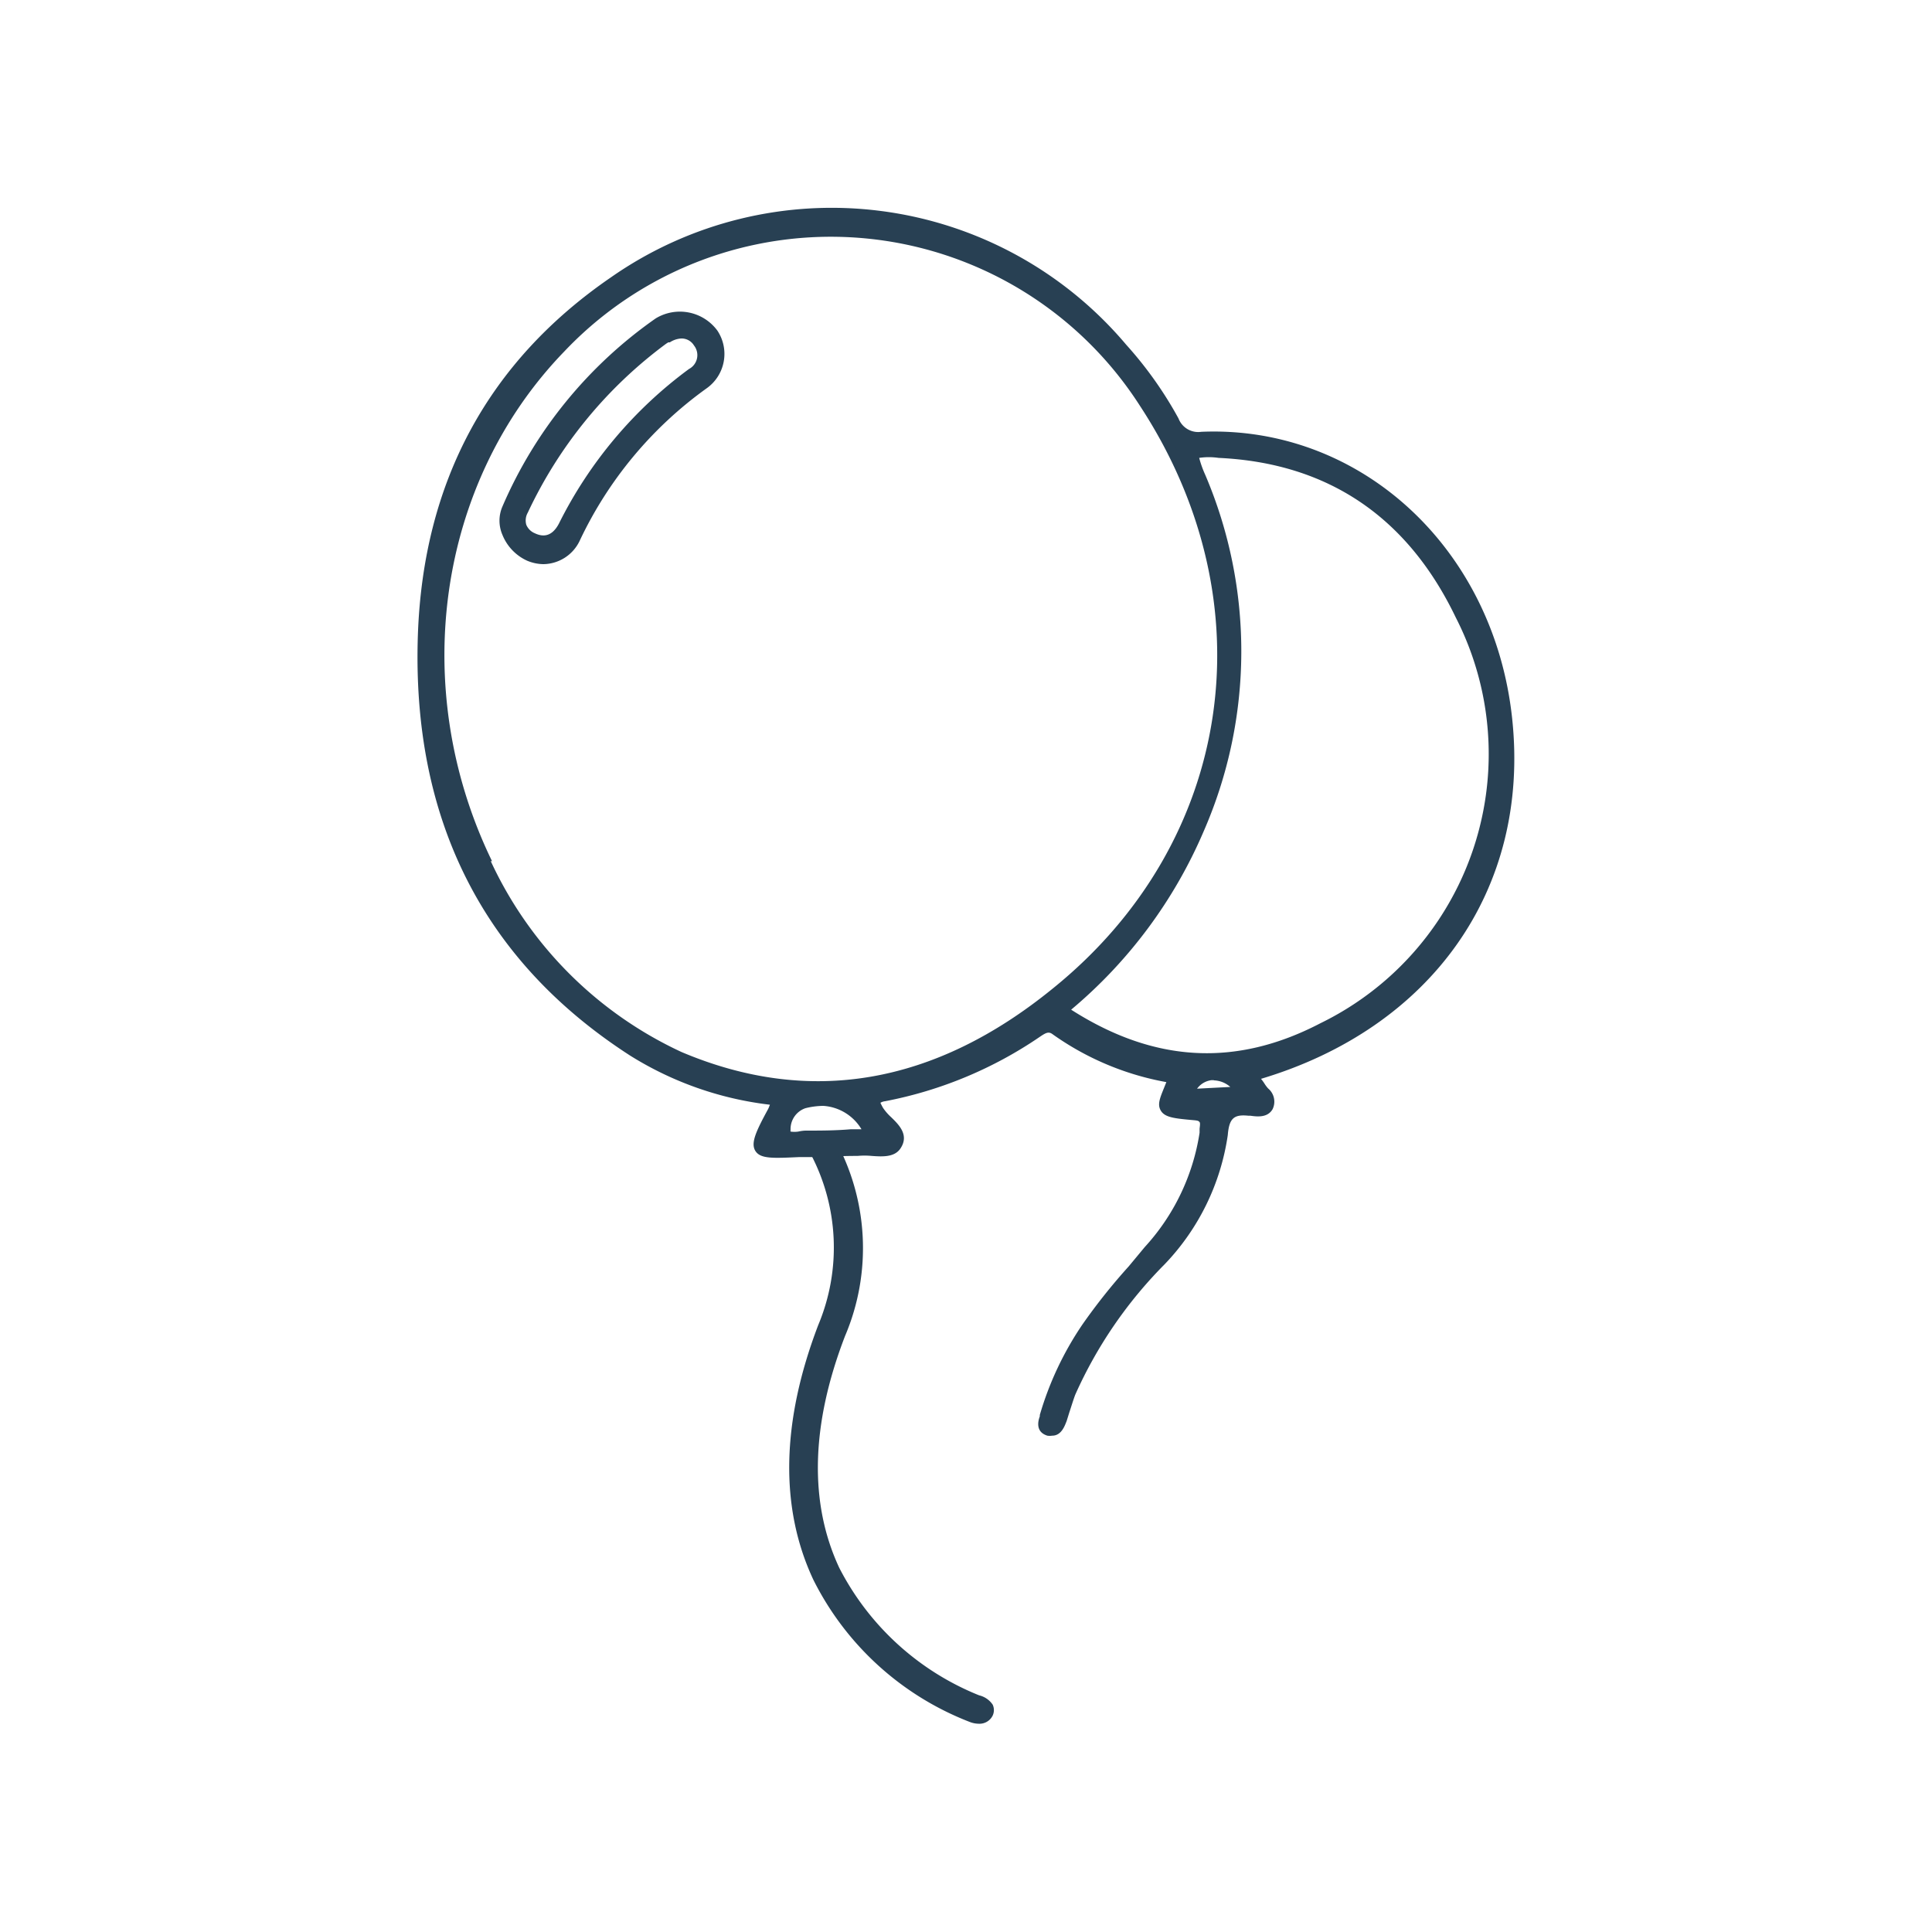
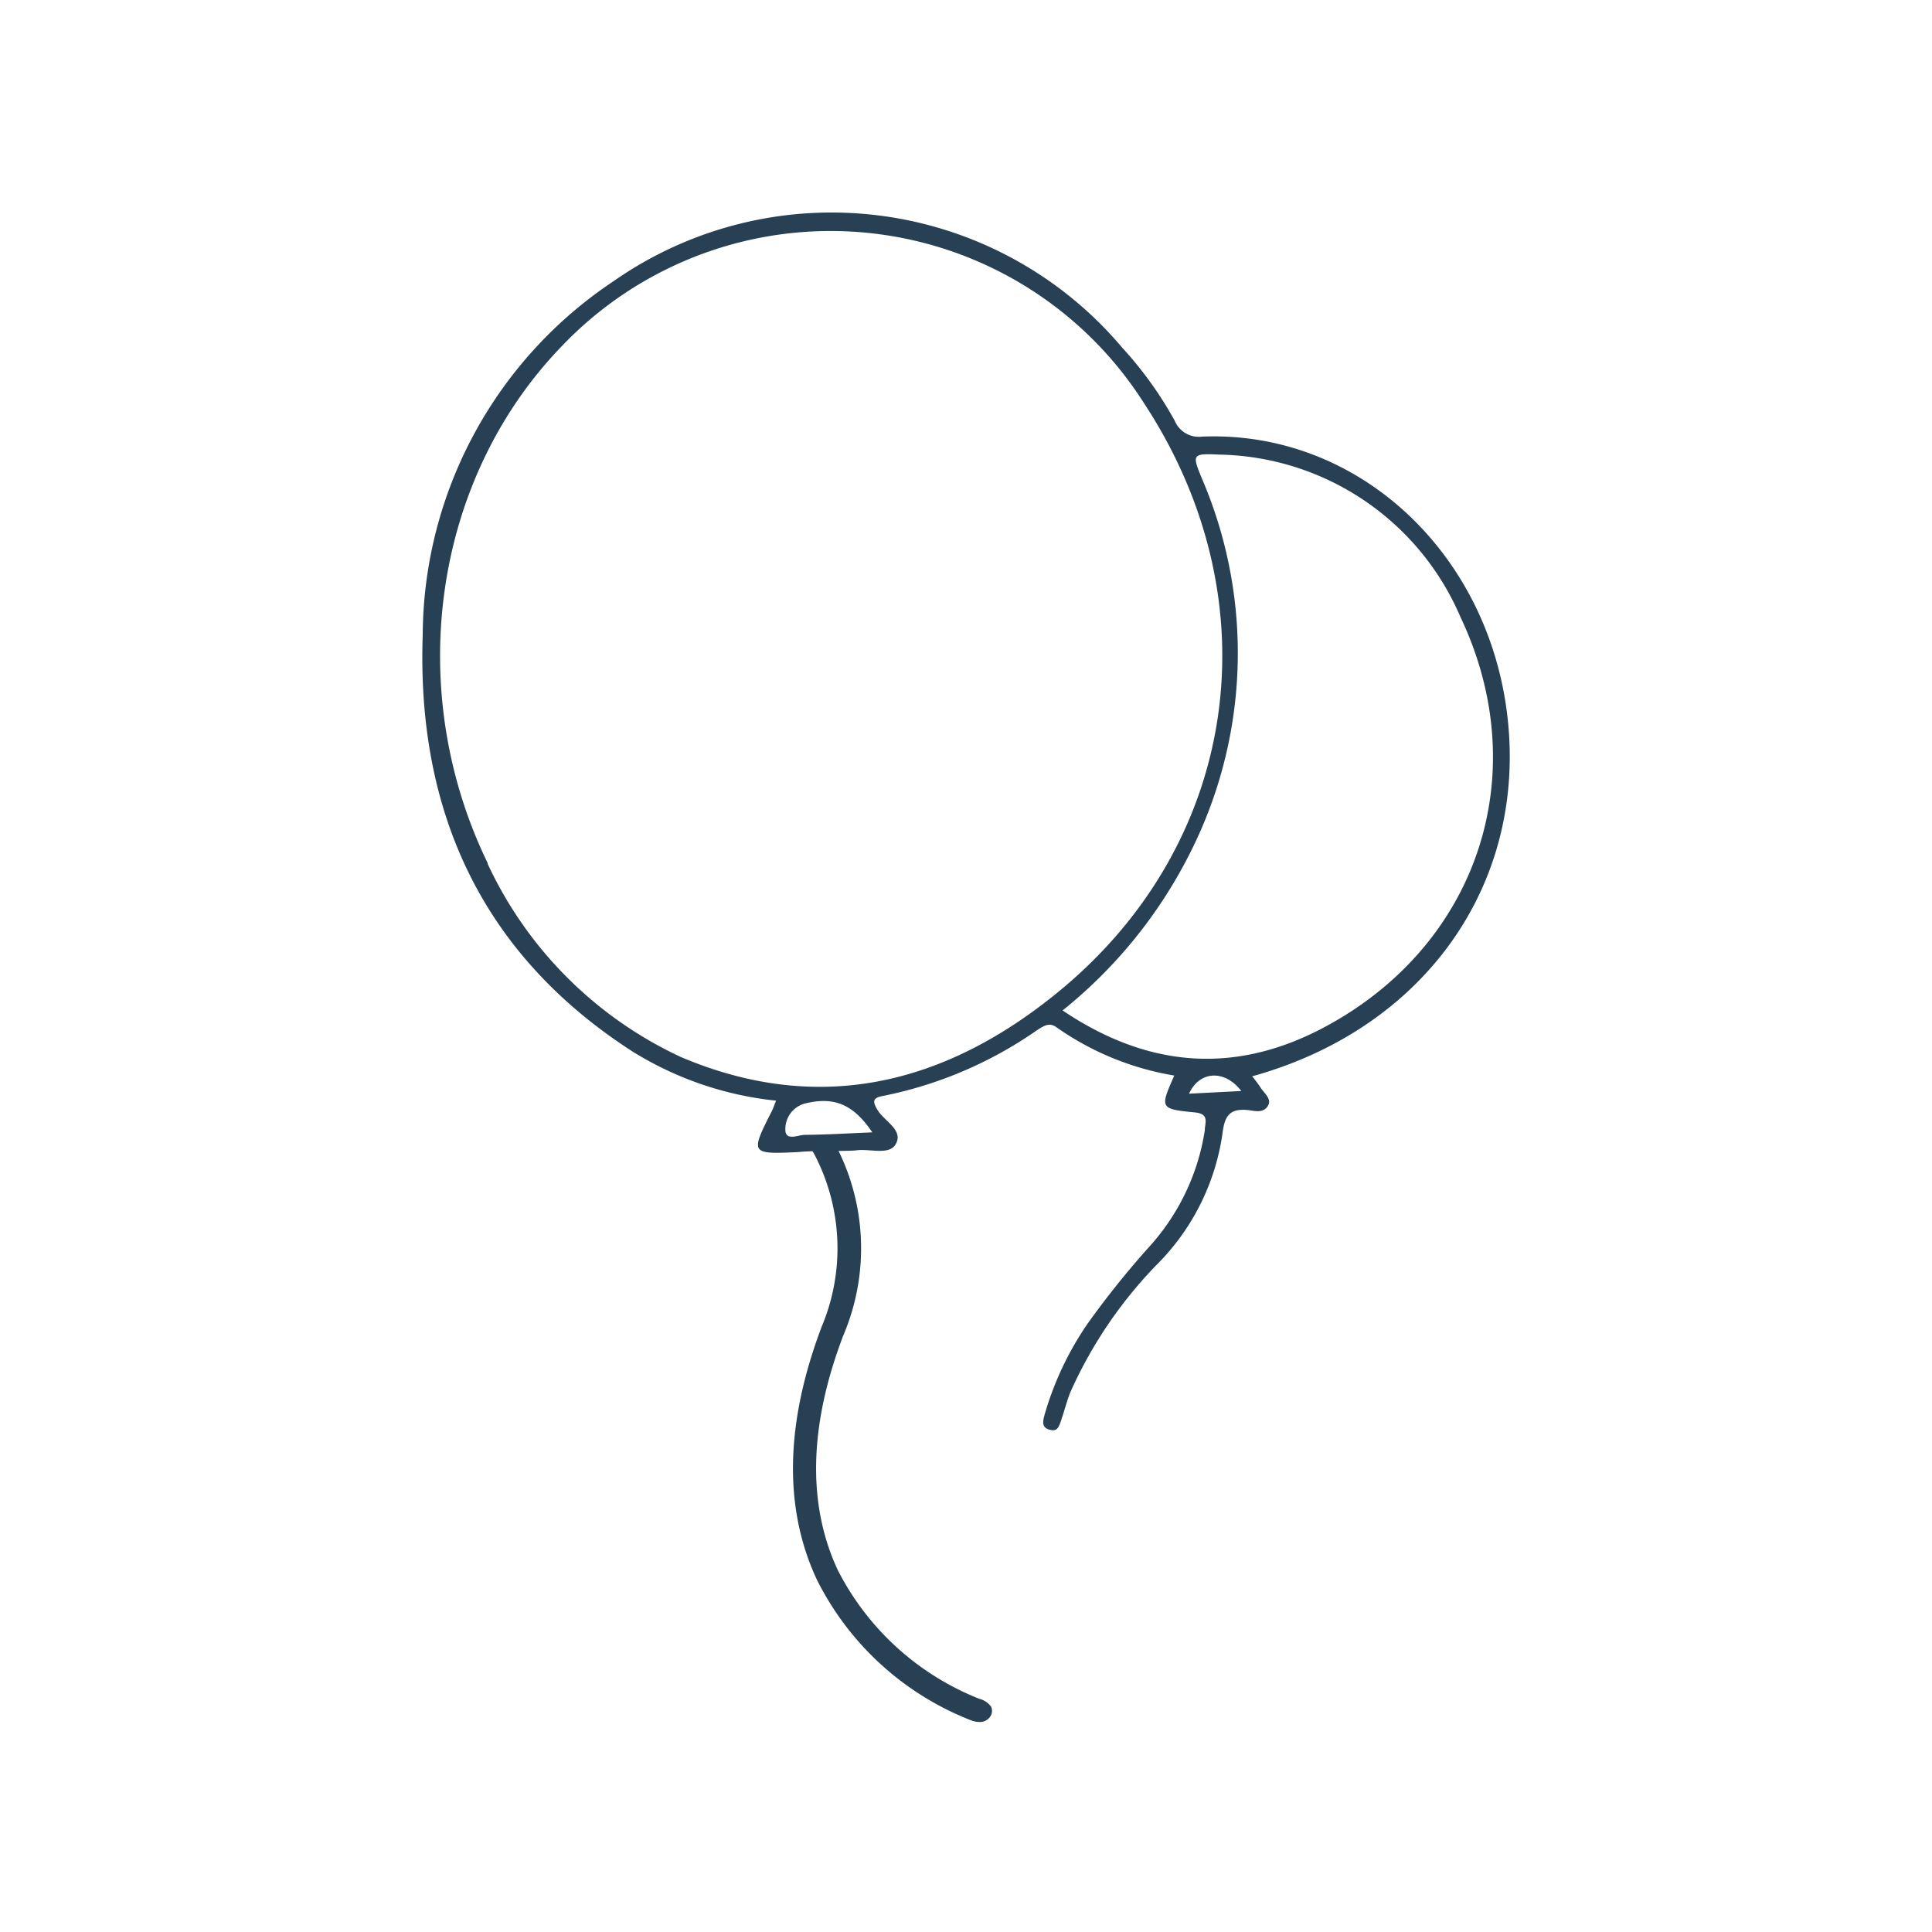
<svg xmlns="http://www.w3.org/2000/svg" viewBox="0 0 100 100" id="1192543040" class="svg u_1192543040" data-icon-name="general_balloons" width="100" height="100">
  <path d="M64.81,55.71a6.59,6.59,0,0,1,.41.54c.19.33.64.62.4,1s-.67.25-1,.21c-1-.11-1.24.32-1.35,1.25a12,12,0,0,1-3.2,6.55,22.75,22.75,0,0,0-4.69,6.85c-.17.45-.29.91-.44,1.36s-.23.65-.65.52-.29-.51-.21-.81a16.33,16.33,0,0,1,2.18-4.62,46,46,0,0,1,3.2-4,11.6,11.6,0,0,0,2.9-6.05c0-.39.26-.85-.5-.93-1.83-.18-1.83-.21-1.08-1.91a14.81,14.81,0,0,1-6.1-2.5c-.38-.28-.68-.05-1,.15a21.16,21.16,0,0,1-8,3.41c-.52.1-.52.29-.26.72.36.6,1.41,1.07.91,1.82-.35.52-1.34.18-2,.27-.46.06-2.13,0-3,.09-2.5.12-2.5.09-1.38-2.12.07-.13.11-.28.22-.54a17.47,17.47,0,0,1-7.44-2.55C24.94,49.4,21.56,42,21.88,32.86a22.12,22.12,0,0,1,9.87-18.3A19.68,19.68,0,0,1,58.09,18a19.58,19.58,0,0,1,2.71,3.77,1.35,1.35,0,0,0,1.41.83c8.1-.34,14.91,6.06,15.83,14.63S73.75,53.23,64.81,55.71Zm-39.57-11a20.62,20.62,0,0,0,10,10c7.2,3.06,13.72,1.38,19.5-3.34,9.44-7.7,11.19-20.24,4.5-30.46A19.22,19.22,0,0,0,29,18C22.41,24.88,20.88,35.71,25.25,44.69ZM55,52.3c4.45,3,8.93,3.3,13.47.91,8-4.22,11-13.11,7.12-21.28a13.85,13.85,0,0,0-12.49-8.4c-1.42-.07-1.4,0-.88,1.26A22.89,22.89,0,0,1,62.14,43,24.65,24.65,0,0,1,55,52.3Zm-9.85,6.31c-1-1.48-2-1.86-3.5-1.49a1.37,1.37,0,0,0-1,1.36c0,.6.67.26,1,.26C42.82,58.73,43.93,58.66,45.15,58.61Zm16.38-2,2.72-.14C63.37,55.33,62.06,55.43,61.53,56.64Z" id="1203357607" fill="#284053" />
-   <path d="M54.46,74.31a.84.84,0,0,1-.25,0c-.64-.2-.47-.79-.39-1l0-.07a16.55,16.55,0,0,1,2.21-4.69,30.79,30.79,0,0,1,2.39-3l.83-1a11.28,11.28,0,0,0,2.84-5.92c0-.06,0-.12,0-.19s.05-.3,0-.36-.08-.08-.31-.1c-1-.09-1.49-.14-1.7-.5s0-.73.29-1.47a14.63,14.63,0,0,1-5.89-2.48c-.2-.15-.34-.08-.65.13A21.29,21.29,0,0,1,45.81,57a.59.59,0,0,0-.24.08h0a3,3,0,0,0,.14.27,2.71,2.71,0,0,0,.42.48c.4.39.94.92.48,1.61-.31.47-.94.43-1.5.39a3.85,3.85,0,0,0-.72,0c-.28,0-.94,0-1.64.06l-1.37,0c-1.34.06-2,.1-2.27-.3s0-1,.65-2.19a2.16,2.16,0,0,0,.09-.22,17.48,17.48,0,0,1-7.23-2.54C25,49.73,21.3,42.39,21.63,32.85c.28-7.92,3.64-14.14,10-18.5a19.94,19.94,0,0,1,26.66,3.49A20.06,20.06,0,0,1,61,21.66a1.09,1.09,0,0,0,1.18.69c8.21-.35,15.15,6,16.09,14.85s-4.18,16-13,18.64a2.56,2.56,0,0,1,.2.28,1.78,1.78,0,0,0,.17.22.89.89,0,0,1,.23,1.07c-.26.45-.79.39-1.15.34h-.1c-.75-.08-1,.13-1.07,1a12.19,12.19,0,0,1-3.26,6.68,22.68,22.68,0,0,0-4.64,6.77c-.11.3-.2.6-.3.9l-.14.45C55.11,73.8,54.94,74.31,54.46,74.31Zm-.13-21.47a.82.82,0,0,1,.5.18,14.44,14.44,0,0,0,6,2.46l.31.06-.13.29c-.27.6-.52,1.17-.44,1.3s.71.2,1.31.25a.89.89,0,0,1,.67.3.91.91,0,0,1,.08.75l0,.16a11.75,11.75,0,0,1-3,6.18l-.84,1a30.1,30.1,0,0,0-2.35,3,16,16,0,0,0-2.15,4.55l0,.07c-.11.38-.07.39.06.43s.2.06.33-.36l.14-.44c.1-.31.19-.63.31-.93a23,23,0,0,1,4.74-6.92A11.72,11.72,0,0,0,63,58.73c.11-1,.44-1.6,1.62-1.47h.1c.32,0,.56.06.65-.1s0-.24-.18-.5a2.3,2.3,0,0,1-.21-.29,2.76,2.76,0,0,0-.22-.3l-.39-.51.35-.1c8.83-2.46,14-9.61,13-18.21S70.16,22.5,62.21,22.85a1.61,1.61,0,0,1-1.64-1,19.62,19.62,0,0,0-2.67-3.72,19.45,19.45,0,0,0-26-3.4,21.81,21.81,0,0,0-9.76,18.11c-.33,9.35,3.29,16.54,10.78,21.39a17.17,17.17,0,0,0,7.33,2.51l.32,0-.21.53a3.29,3.29,0,0,1-.14.33c-.38.75-.77,1.54-.67,1.69s1,.11,1.82.07l1.39,0c.66,0,1.33,0,1.58-.05a4.24,4.24,0,0,1,.82,0c.46,0,.9.06,1-.17s0-.53-.42-1a3.11,3.11,0,0,1-.5-.58.83.83,0,0,1-.17-.74.76.76,0,0,1,.6-.36,20.77,20.77,0,0,0,7.86-3.37A1.41,1.41,0,0,1,54.34,52.84ZM41,59.08a.59.59,0,0,1-.4-.13.58.58,0,0,1-.18-.48,1.61,1.61,0,0,1,1.16-1.59c1.65-.39,2.7.06,3.76,1.59l.26.38-.46,0-1,0c-.82,0-1.6.07-2.37.07h0a1.61,1.61,0,0,0-.28,0A2.21,2.21,0,0,1,41,59.08Zm1.6-1.84a3.94,3.94,0,0,0-.91.12,1.14,1.14,0,0,0-.77,1.12.21.21,0,0,0,0,.09,1.4,1.4,0,0,0,.4,0,2,2,0,0,1,.37-.05h0c.77,0,1.54,0,2.35-.07l.55,0A2.49,2.49,0,0,0,42.62,57.24Zm18.52-.33.16-.37a1.73,1.73,0,0,1,1.36-1.11,2,2,0,0,1,1.78.92l.28.38Zm1.7-1h-.12a1.09,1.09,0,0,0-.74.44l1.72-.09A1.35,1.35,0,0,0,62.84,55.92Zm-20.42.56a18.54,18.54,0,0,1-7.28-1.56A20.78,20.78,0,0,1,25,44.8h0c-4.45-9.14-2.91-20,3.82-26.94a19.46,19.46,0,0,1,30.61,2.91c6.8,10.39,4.93,23.05-4.55,30.79C50.87,54.83,46.69,56.48,42.42,56.48Zm-17-11.9a20.27,20.27,0,0,0,9.87,9.88c6.63,2.81,13.11,1.7,19.24-3.3C63.86,43.59,65.69,31.21,59,21A19,19,0,0,0,29.2,18.2C22.62,25,21.12,35.63,25.47,44.58ZM62.49,55a13.67,13.67,0,0,1-7.63-2.53l-.28-.19.26-.21a24.35,24.35,0,0,0,7.07-9.2,22.76,22.76,0,0,0,.08-18c-.31-.78-.45-1.12-.25-1.39s.62-.25,1.38-.22c5.85.27,10.12,3.15,12.71,8.54a16,16,0,0,1-7.23,21.61A13,13,0,0,1,62.49,55Zm-7.08-2.76c4.33,2.78,8.57,3,12.94.72a15.5,15.5,0,0,0,7-21c-2.5-5.21-6.63-8-12.28-8.26a3.42,3.42,0,0,0-1,0,5.45,5.45,0,0,0,.31.87,23.27,23.27,0,0,1-.07,18.44A24.71,24.71,0,0,1,55.42,52.28Z" id="1168825880" fill="#284053" />
-   <path d="M34,16.69a2.18,2.18,0,0,1,2.88.55,1.93,1.93,0,0,1-.5,2.65,20.78,20.78,0,0,0-6.64,7.95,1.82,1.82,0,0,1-2.4,1,2,2,0,0,1-1.18-2.46A22.81,22.81,0,0,1,34,16.69Zm.49.82-.2.12a23.37,23.37,0,0,0-7.24,8.84,1,1,0,0,0,.47,1.41,1.11,1.11,0,0,0,1.58-.61,22.1,22.1,0,0,1,6.65-8,1.1,1.1,0,1,0-1.26-1.8Z" id="1473178057" fill="#284053" />
-   <path d="M28.13,29.2a2.23,2.23,0,0,1-.85-.18A2.49,2.49,0,0,1,26,27.67a1.84,1.84,0,0,1,0-1.44,22.93,22.93,0,0,1,7.94-9.75l0,0a2.41,2.41,0,0,1,3.19.63,2.18,2.18,0,0,1-.57,3A20.4,20.4,0,0,0,30,28,2.11,2.11,0,0,1,28.13,29.2Zm6-12.29a22.44,22.44,0,0,0-7.75,9.53,1.34,1.34,0,0,0,0,1,2,2,0,0,0,1,1.08,1.57,1.57,0,0,0,2.09-.83,20.88,20.88,0,0,1,6.73-8,1.67,1.67,0,0,0,.44-2.3A1.94,1.94,0,0,0,34.17,16.91ZM28.11,28.26a1.52,1.52,0,0,1-.66-.17,1.21,1.21,0,0,1-.58-1.74,23.5,23.5,0,0,1,7.32-8.93l.16-.1.06,0a1.35,1.35,0,1,1,1.54,2.22,21.77,21.77,0,0,0-6.58,7.86A1.43,1.43,0,0,1,28.11,28.26Zm7.16-10.74a1.19,1.19,0,0,0-.6.2l-.08,0-.11.07a23,23,0,0,0-7.16,8.74.82.82,0,0,0-.08.63.81.81,0,0,0,.44.44c.52.25.94.09,1.25-.5a22.26,22.26,0,0,1,6.73-8,.81.81,0,0,0,.26-1.22A.75.75,0,0,0,35.26,17.52Z" id="1212692722" fill="#284053" />
  <path d="M50.7,89.13a1.2,1.2,0,0,1-.42-.08,15,15,0,0,1-8-7.29c-1.73-3.7-1.64-8.1.25-13.09a10.48,10.48,0,0,0-.42-9l-.07-.1,1-.66.07.1a11.49,11.49,0,0,1,.54,10.11c-1.78,4.66-1.87,8.75-.29,12.14a14,14,0,0,0,7.33,6.67,1.07,1.07,0,0,1,.61.41.53.53,0,0,1,0,.43A.64.64,0,0,1,50.7,89.13Z" id="1164735180" fill="#284053" />
-   <path d="M43,59.06a11.37,11.37,0,0,1,.53,10c-1.79,4.69-1.89,8.81-.29,12.23A14.16,14.16,0,0,0,50.64,88s.73.18.56.69a.52.52,0,0,1-.5.29,1.09,1.09,0,0,1-.38-.07,14.88,14.88,0,0,1-8-7.23c-1.71-3.67-1.63-8,.26-13a10.56,10.56,0,0,0-.43-9.13l.8-.53m.07-.35-.21.14-.8.53-.21.14.14.21a10.38,10.38,0,0,1,.41,8.9c-1.91,5-2,9.45-.25,13.18a15.15,15.15,0,0,0,8.1,7.36,1.31,1.31,0,0,0,.46.09.76.76,0,0,0,.72-.42.67.67,0,0,0,0-.57,1.18,1.18,0,0,0-.7-.48,14,14,0,0,1-7.24-6.6c-1.57-3.36-1.47-7.41.3-12a11.62,11.62,0,0,0-.55-10.22l-.14-.21Z" id="1617402495" fill="#284053" />
</svg>